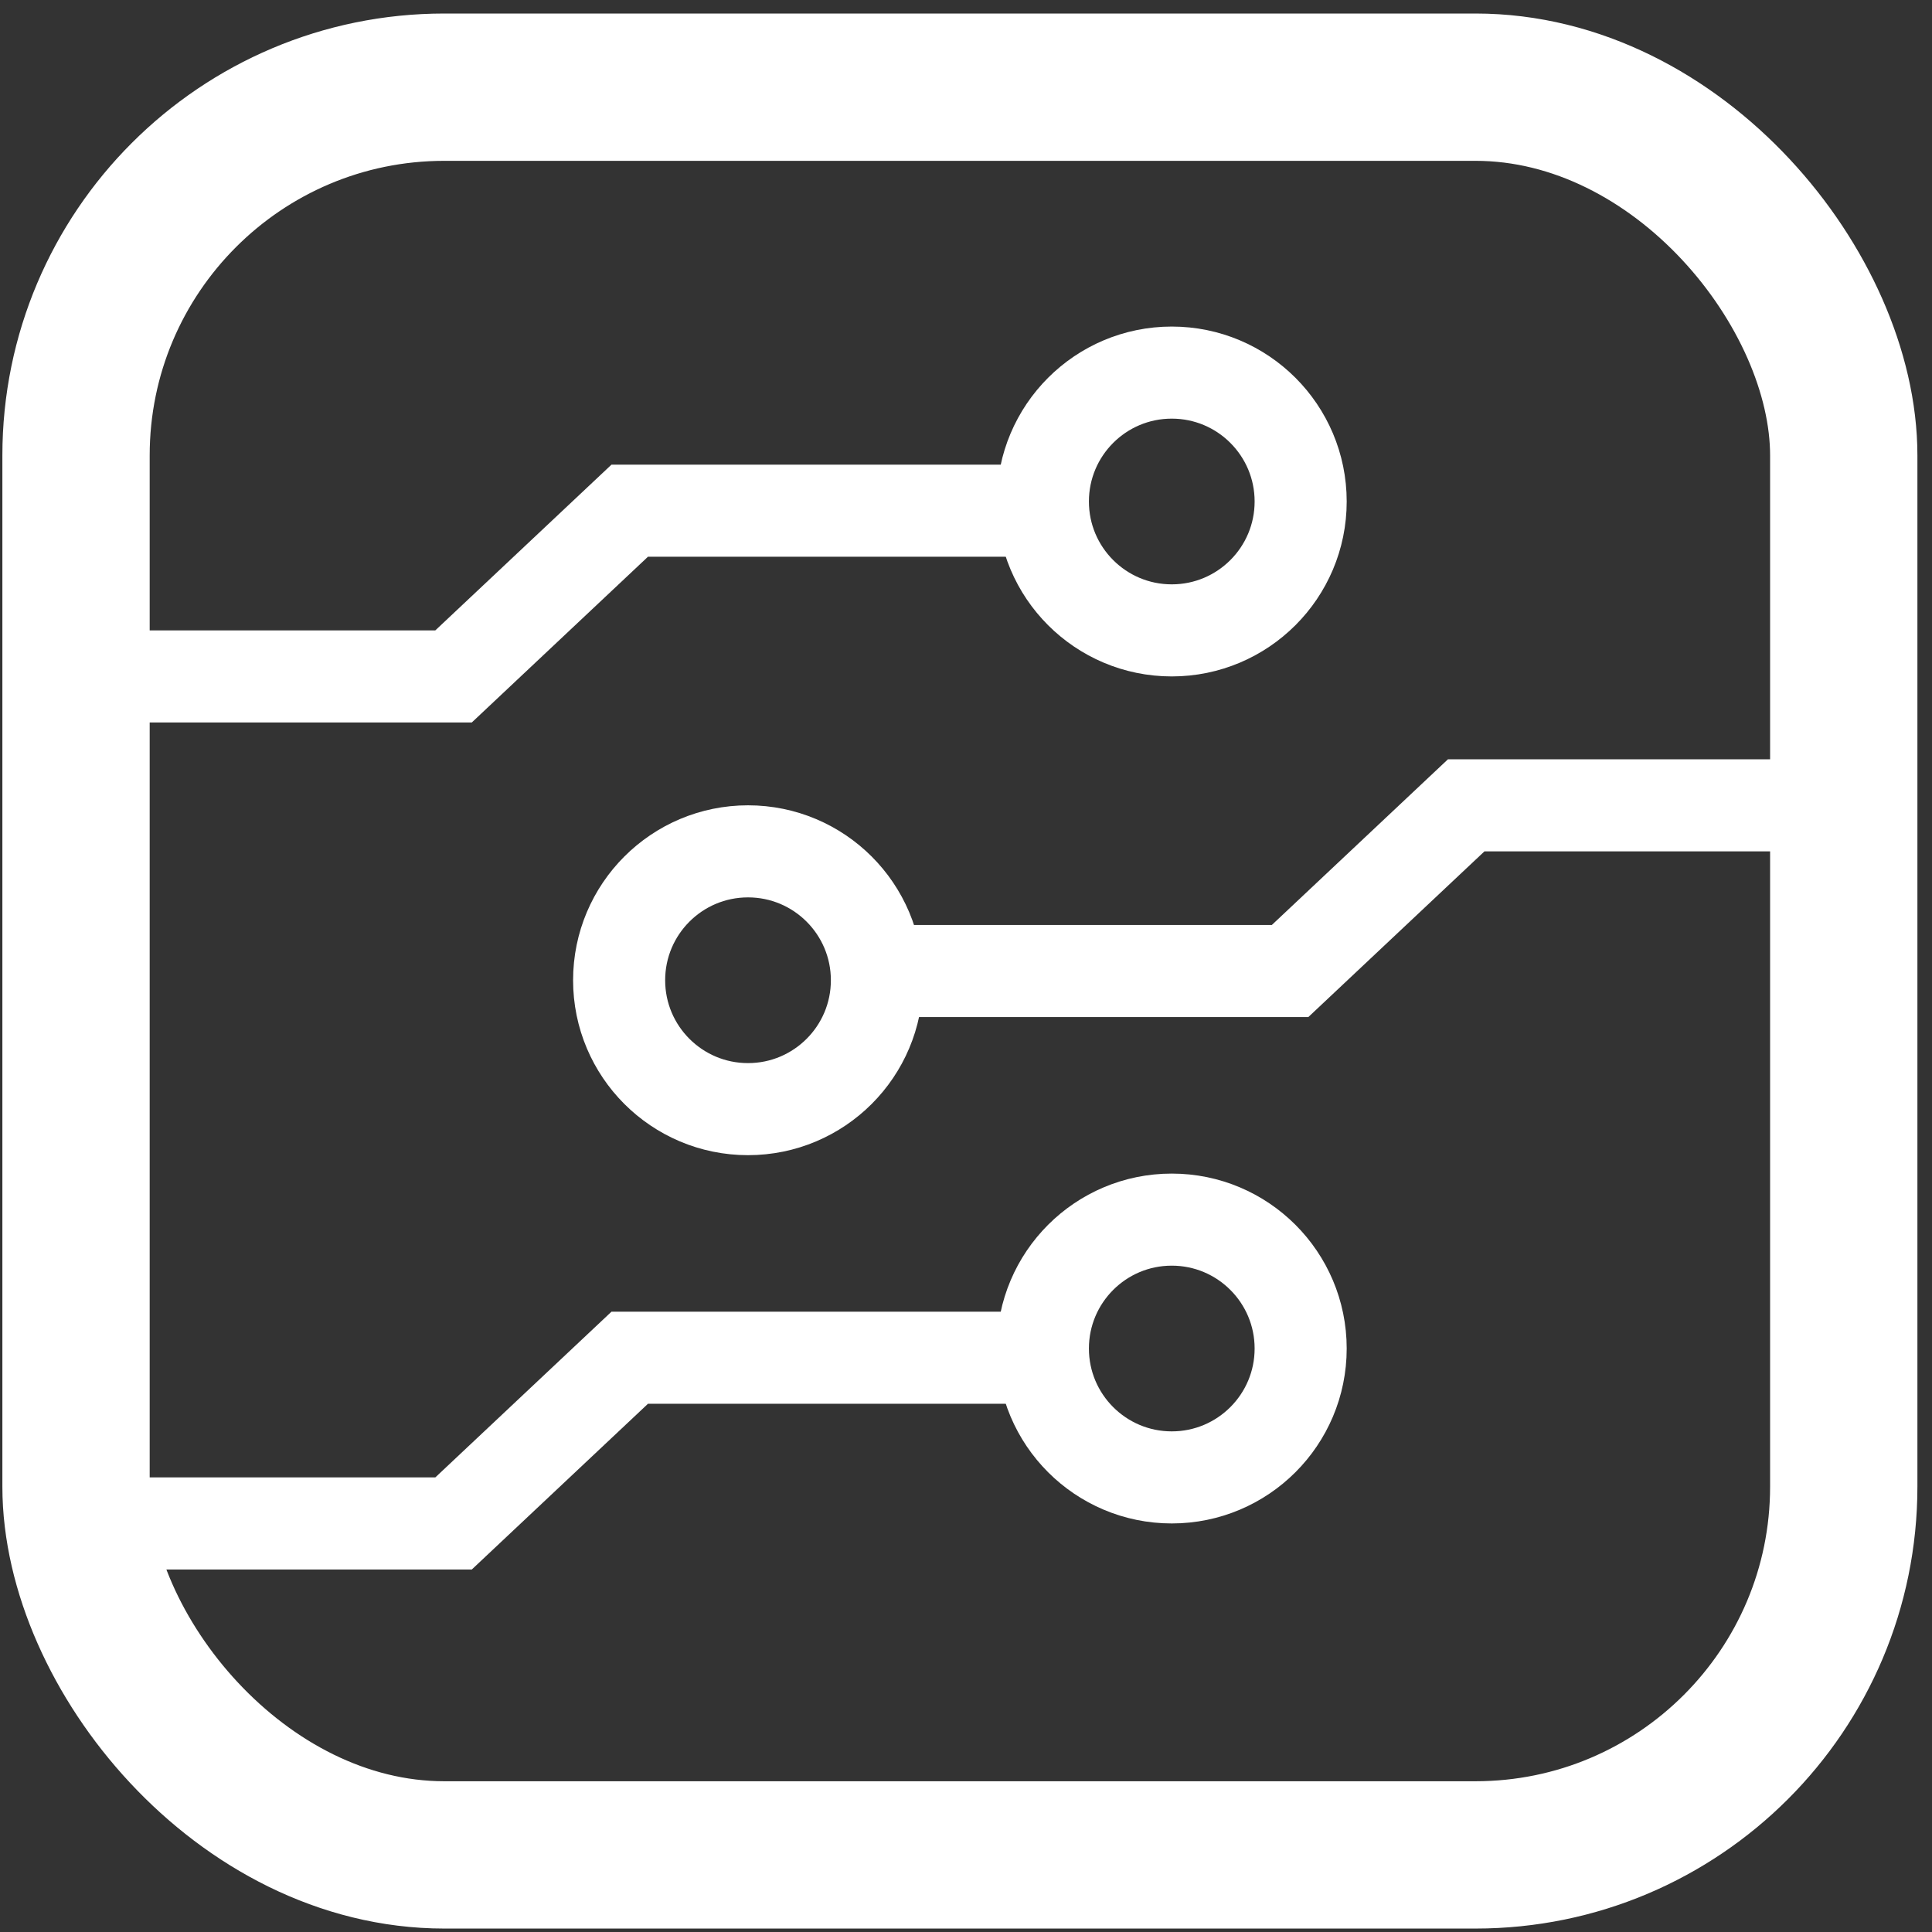
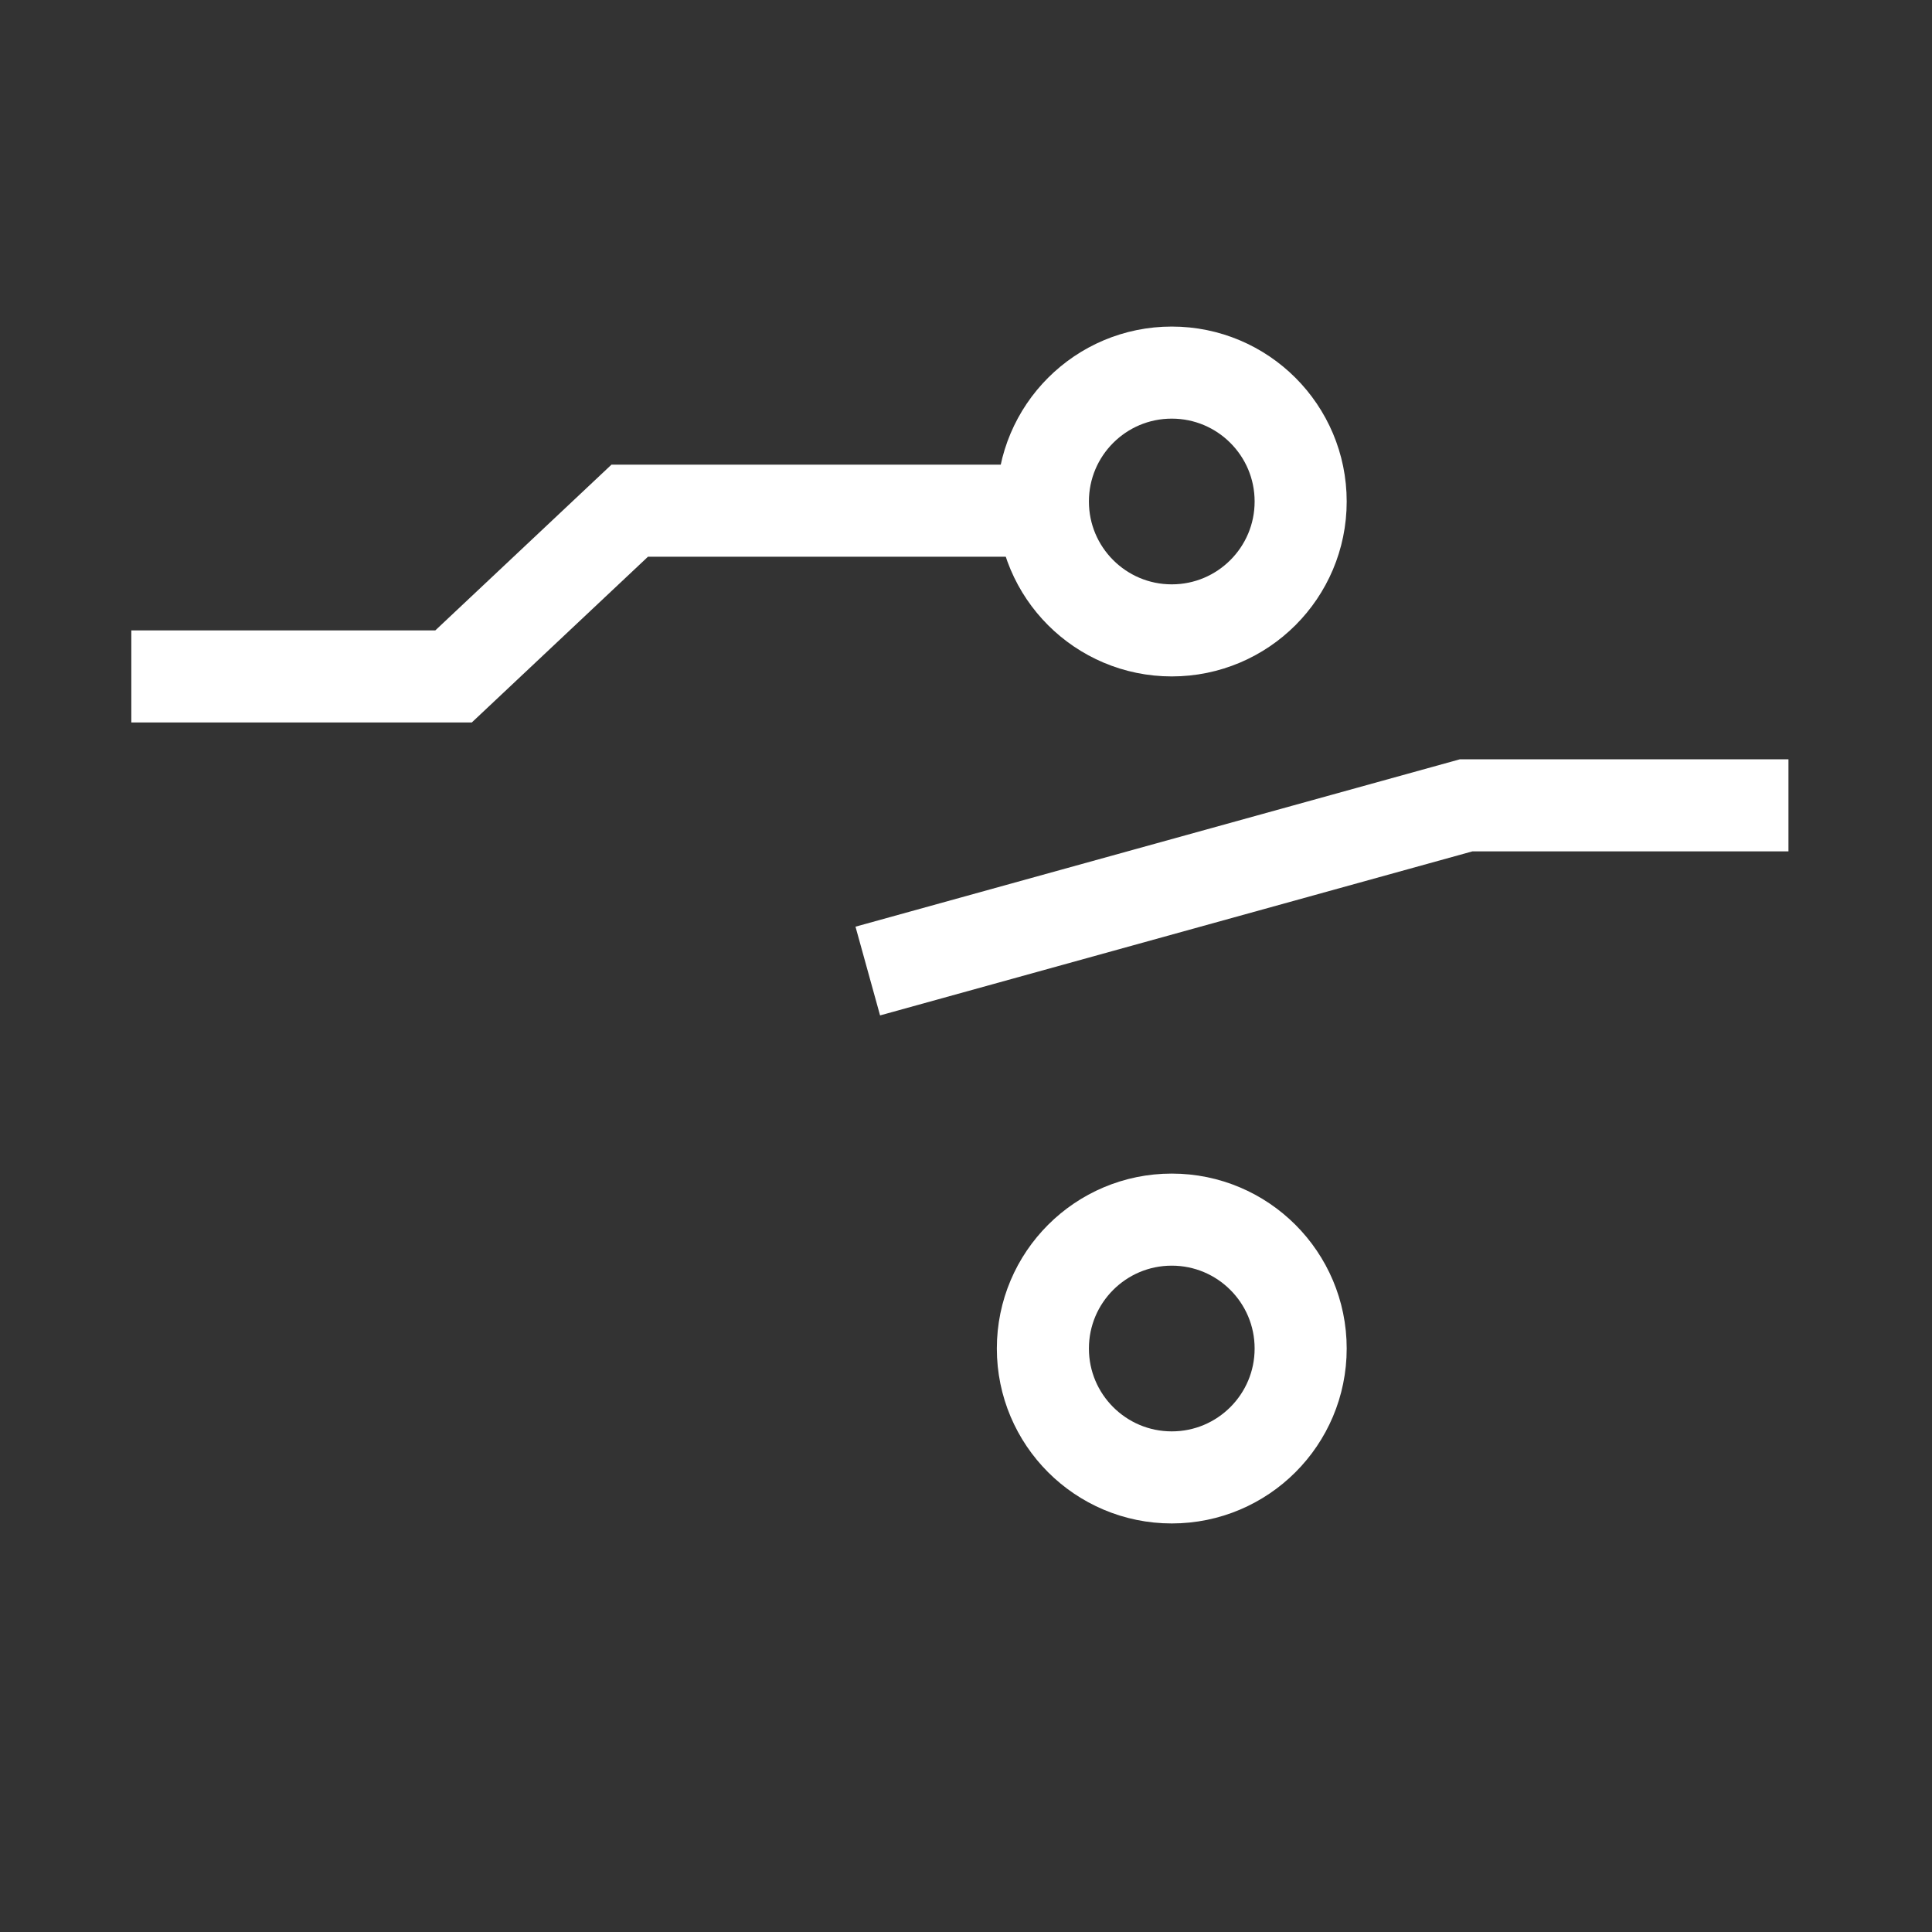
<svg xmlns="http://www.w3.org/2000/svg" width="105" height="105" viewBox="0 0 105 105" fill="none">
  <rect x="0" y="0" width="105" height="105" fill="#333333" stroke="none" />
-   <rect x="4.132" y="4.738" width="96.072" height="96.072" rx="20.015" stroke="white" stroke-width="8.006" />
  <path d="M7.137 36.762H24.65L34.224 27.755H57.174" stroke="white" stroke-width="5.004" />
  <circle cx="63.683" cy="27.255" r="7.005" stroke="white" stroke-width="5.004" />
-   <path d="M7.137 82.796H24.65L34.224 73.79H57.174" stroke="white" stroke-width="5.004" />
  <circle cx="63.683" cy="73.289" r="7.005" stroke="white" stroke-width="5.004" />
-   <path d="M97.199 43.767L79.686 43.767L70.112 52.774L47.162 52.774" stroke="white" stroke-width="5.004" />
-   <circle cx="40.653" cy="53.274" r="7.005" transform="rotate(-180 40.653 53.274)" stroke="white" stroke-width="5.004" />
+   <path d="M97.199 43.767L79.686 43.767L47.162 52.774" stroke="white" stroke-width="5.004" />
</svg>